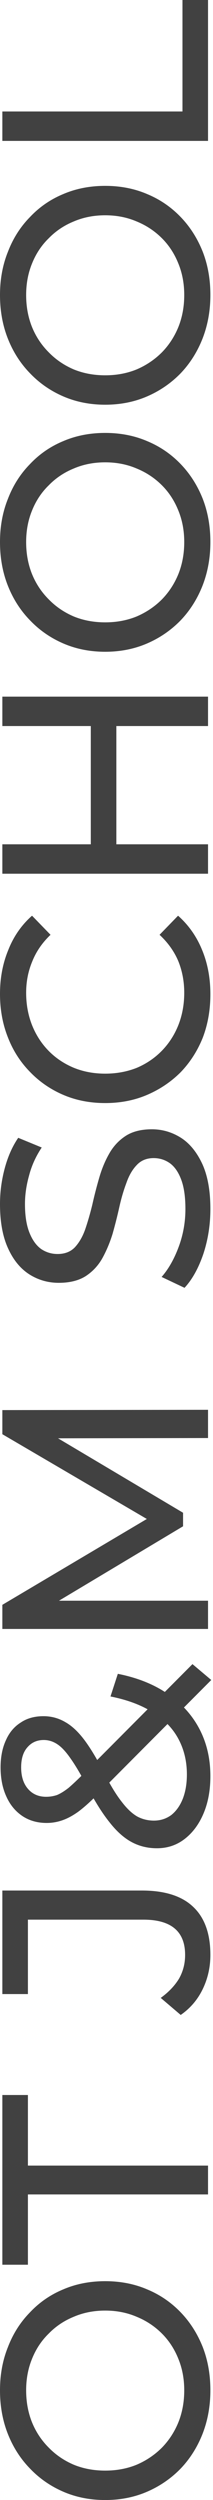
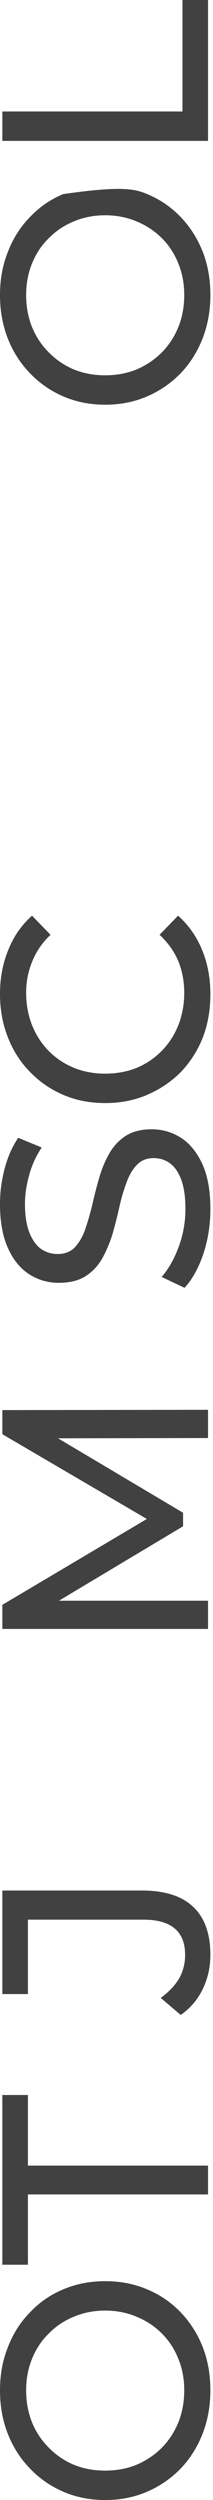
<svg xmlns="http://www.w3.org/2000/svg" width="29" height="340" viewBox="0 0 29 340" fill="none">
  <path d="M28.644 325.078C28.644 327.212 28.284 329.198 27.564 331.039C26.844 332.852 25.844 334.426 24.563 335.759C23.257 337.093 21.736 338.133 20.003 338.88C18.269 339.627 16.376 340 14.322 340C12.268 340 10.375 339.627 8.641 338.88C6.908 338.133 5.401 337.093 4.121 335.759C2.814 334.426 1.8 332.852 1.08 331.039C0.36 329.225 -5.57835e-07 327.238 -6.52264e-07 325.078C-7.45528e-07 322.944 0.36 320.984 1.08 319.197C1.774 317.384 2.774 315.81 4.081 314.476C5.361 313.116 6.868 312.076 8.601 311.356C10.335 310.609 12.242 310.236 14.322 310.236C16.402 310.236 18.309 310.609 20.043 311.356C21.776 312.076 23.297 313.116 24.603 314.476C25.884 315.81 26.884 317.384 27.604 319.197C28.297 320.984 28.644 322.944 28.644 325.078ZM25.084 325.078C25.084 323.531 24.817 322.104 24.283 320.797C23.75 319.464 23.003 318.317 22.043 317.357C21.056 316.37 19.909 315.61 18.603 315.077C17.296 314.516 15.869 314.236 14.322 314.236C12.775 314.236 11.348 314.516 10.041 315.077C8.735 315.61 7.601 316.37 6.641 317.357C5.654 318.317 4.894 319.464 4.361 320.797C3.827 322.104 3.56 323.531 3.56 325.078C3.56 326.651 3.827 328.105 4.361 329.439C4.894 330.745 5.654 331.892 6.641 332.879C7.601 333.866 8.735 334.639 10.041 335.199C11.348 335.733 12.775 335.999 14.322 335.999C15.869 335.999 17.296 335.733 18.603 335.199C19.909 334.639 21.056 333.866 22.043 332.879C23.003 331.892 23.75 330.745 24.283 329.439C24.817 328.105 25.084 326.651 25.084 325.078Z" fill="#414141" />
  <path d="M28.324 298.439L2.76 298.439L3.801 297.438L3.801 308L0.32 308L0.32 284.917L3.801 284.917L3.801 295.478L2.76 294.518L28.324 294.518L28.324 298.439Z" fill="#414141" />
  <path d="M28.644 265.87C28.644 267.524 28.297 269.071 27.604 270.511C26.91 271.951 25.91 273.125 24.603 274.031L21.883 271.711C22.95 270.938 23.777 270.071 24.363 269.111C24.924 268.124 25.203 267.044 25.203 265.87C25.203 262.67 23.31 261.07 19.523 261.07L3.801 261.07L3.801 271.191L0.32 271.191L0.32 257.109L19.323 257.109C22.443 257.109 24.777 257.856 26.324 259.349C27.87 260.816 28.644 262.99 28.644 265.87Z" fill="#414141" />
-   <path d="M28.644 241.559C28.644 243.453 28.337 245.133 27.724 246.6C27.11 248.067 26.257 249.227 25.163 250.08C24.07 250.934 22.803 251.361 21.363 251.361C20.11 251.361 18.963 251.08 17.922 250.52C16.882 249.96 15.882 249.067 14.922 247.84C13.935 246.613 12.922 245 11.882 242.999C11.028 241.372 10.281 240.106 9.641 239.199C9.001 238.265 8.401 237.612 7.841 237.239C7.254 236.838 6.628 236.638 5.961 236.638C5.054 236.638 4.321 236.959 3.761 237.599C3.174 238.239 2.88 239.159 2.88 240.359C2.88 241.612 3.2 242.599 3.841 243.319C4.454 244.013 5.267 244.36 6.281 244.36C6.788 244.36 7.281 244.28 7.761 244.12C8.214 243.933 8.735 243.613 9.321 243.159C9.881 242.679 10.601 241.999 11.482 241.119L26.204 226.317L28.764 228.477L13.122 244.2C12.188 245.133 11.362 245.866 10.642 246.4C9.895 246.933 9.175 247.32 8.481 247.56C7.788 247.8 7.081 247.92 6.361 247.92C5.107 247.92 4.014 247.613 3.08 247C2.12 246.36 1.387 245.48 0.88 244.36C0.347 243.213 0.08 241.879 0.08 240.359C0.08 238.945 0.32 237.719 0.8 236.678C1.254 235.638 1.92 234.838 2.8 234.278C3.654 233.691 4.694 233.398 5.921 233.398C6.988 233.398 7.974 233.665 8.881 234.198C9.788 234.705 10.668 235.532 11.522 236.678C12.375 237.825 13.295 239.372 14.282 241.319C15.109 242.919 15.882 244.173 16.602 245.08C17.296 245.986 17.989 246.64 18.683 247.04C19.376 247.413 20.136 247.6 20.963 247.6C21.843 247.6 22.63 247.347 23.323 246.84C23.99 246.306 24.51 245.573 24.883 244.64C25.257 243.679 25.444 242.573 25.444 241.319C25.444 239.532 25.057 237.919 24.283 236.478C23.51 235.038 22.35 233.838 20.803 232.878C19.256 231.891 17.336 231.171 15.042 230.718L16.042 227.637C18.736 228.171 21.016 229.091 22.883 230.398C24.75 231.678 26.177 233.265 27.164 235.158C28.151 237.052 28.644 239.185 28.644 241.559Z" fill="#414141" />
  <path d="M28.324 221.535L0.32 221.535L0.32 218.254L21.483 205.692L21.483 207.453L0.32 195.051L0.32 191.77L28.324 191.73L28.324 195.571L6.361 195.611L6.361 194.691L24.924 205.732L24.924 207.573L6.361 218.694L6.361 217.694L28.324 217.694L28.324 221.535Z" fill="#414141" />
  <path d="M28.644 164.421C28.644 166.555 28.324 168.595 27.684 170.542C27.017 172.489 26.164 174.023 25.123 175.143L22.003 173.663C22.936 172.596 23.71 171.236 24.323 169.582C24.937 167.928 25.244 166.208 25.244 164.421C25.244 162.794 25.057 161.474 24.683 160.461C24.31 159.447 23.803 158.7 23.163 158.22C22.496 157.74 21.75 157.5 20.923 157.5C19.963 157.5 19.189 157.82 18.603 158.46C18.016 159.074 17.549 159.887 17.202 160.901C16.829 161.888 16.509 162.981 16.242 164.181C15.976 165.381 15.669 166.595 15.322 167.822C14.949 169.022 14.482 170.129 13.922 171.142C13.362 172.129 12.615 172.929 11.682 173.543C10.722 174.156 9.495 174.463 8.001 174.463C6.561 174.463 5.241 174.089 4.041 173.342C2.814 172.569 1.84 171.396 1.12 169.822C0.373 168.222 -7.59726e-06 166.195 -7.70452e-06 163.741C-7.77563e-06 162.114 0.213 160.501 0.64 158.9C1.067 157.3 1.68 155.913 2.48 154.74L5.681 156.06C4.881 157.26 4.307 158.527 3.961 159.861C3.587 161.194 3.4 162.488 3.4 163.741C3.4 165.315 3.6 166.608 4.001 167.622C4.401 168.635 4.934 169.382 5.601 169.862C6.268 170.315 7.014 170.542 7.841 170.542C8.828 170.542 9.615 170.235 10.201 169.622C10.788 168.982 11.255 168.168 11.602 167.182C11.948 166.168 12.268 165.061 12.562 163.861C12.828 162.661 13.135 161.461 13.482 160.261C13.829 159.034 14.282 157.927 14.842 156.94C15.402 155.927 16.149 155.113 17.082 154.5C18.016 153.886 19.216 153.58 20.683 153.58C22.096 153.58 23.417 153.966 24.643 154.74C25.844 155.513 26.817 156.714 27.564 158.34C28.284 159.941 28.644 161.968 28.644 164.421Z" fill="#414141" />
  <path d="M28.644 135.213C28.644 137.347 28.297 139.321 27.604 141.134C26.884 142.921 25.884 144.481 24.603 145.815C23.297 147.122 21.776 148.149 20.043 148.895C18.309 149.642 16.402 150.016 14.322 150.016C12.242 150.016 10.335 149.642 8.601 148.895C6.868 148.149 5.361 147.108 4.081 145.775C2.774 144.441 1.774 142.881 1.08 141.094C0.36 139.281 -8.85999e-06 137.307 -8.95325e-06 135.173C-9.04768e-06 133.013 0.373 131.026 1.12 129.213C1.84 127.372 2.92 125.812 4.361 124.532L6.881 127.132C5.761 128.199 4.934 129.399 4.401 130.733C3.841 132.066 3.56 133.493 3.56 135.013C3.56 136.587 3.827 138.054 4.361 139.414C4.894 140.748 5.641 141.908 6.601 142.895C7.561 143.881 8.708 144.655 10.041 145.215C11.348 145.748 12.775 146.015 14.322 146.015C15.869 146.015 17.309 145.748 18.643 145.215C19.949 144.655 21.083 143.881 22.043 142.895C23.003 141.908 23.75 140.748 24.283 139.414C24.817 138.054 25.084 136.587 25.084 135.013C25.084 133.493 24.817 132.066 24.283 130.733C23.723 129.399 22.87 128.199 21.723 127.132L24.243 124.532C25.684 125.812 26.777 127.372 27.524 129.213C28.271 131.026 28.644 133.026 28.644 135.213Z" fill="#414141" />
-   <path d="M0.32 98.742L0.32 94.742L28.324 94.742L28.324 98.742L0.32 98.742ZM28.324 114.824L28.324 118.825L0.32 118.825L0.32 114.824L28.324 114.824ZM15.842 98.382L15.842 115.224L12.362 115.224L12.362 98.382L15.842 98.382Z" fill="#414141" />
-   <path d="M28.644 73.718C28.644 75.851 28.284 77.838 27.564 79.679C26.844 81.492 25.844 83.066 24.563 84.399C23.257 85.733 21.736 86.773 20.003 87.52C18.269 88.266 16.376 88.64 14.322 88.64C12.268 88.64 10.375 88.266 8.641 87.52C6.908 86.773 5.401 85.733 4.121 84.399C2.814 83.066 1.8 81.492 1.08 79.679C0.36 77.865 -1.15451e-05 75.878 -1.16396e-05 73.718C-1.17328e-05 71.584 0.36 69.624 1.08 67.837C1.774 66.023 2.774 64.45 4.081 63.116C5.361 61.756 6.868 60.716 8.601 59.996C10.335 59.249 12.242 58.876 14.322 58.876C16.402 58.876 18.309 59.249 20.043 59.996C21.776 60.716 23.297 61.756 24.603 63.116C25.884 64.45 26.884 66.023 27.604 67.837C28.297 69.624 28.644 71.584 28.644 73.718ZM25.084 73.718C25.084 72.171 24.817 70.744 24.283 69.437C23.75 68.104 23.003 66.957 22.043 65.997C21.056 65.01 19.909 64.25 18.603 63.716C17.296 63.156 15.869 62.876 14.322 62.876C12.775 62.876 11.348 63.156 10.041 63.716C8.735 64.25 7.601 65.01 6.641 65.997C5.654 66.957 4.894 68.104 4.361 69.437C3.827 70.744 3.56 72.171 3.56 73.718C3.56 75.291 3.827 76.745 4.361 78.078C4.894 79.385 5.654 80.532 6.641 81.519C7.601 82.506 8.735 83.279 10.041 83.839C11.348 84.373 12.775 84.639 14.322 84.639C15.869 84.639 17.296 84.373 18.603 83.839C19.909 83.279 21.056 82.506 22.043 81.519C23.003 80.532 23.75 79.385 24.283 78.078C24.817 76.745 25.084 75.291 25.084 73.718Z" fill="#414141" />
-   <path d="M28.644 40.119C28.644 42.253 28.284 44.24 27.564 46.08C26.844 47.894 25.844 49.467 24.563 50.801C23.256 52.134 21.736 53.175 20.003 53.921C18.269 54.668 16.376 55.041 14.322 55.041C12.268 55.041 10.375 54.668 8.641 53.921C6.908 53.175 5.401 52.134 4.121 50.801C2.814 49.467 1.8 47.894 1.08 46.08C0.36 44.267 -1.30138e-05 42.28 -1.31082e-05 40.119C-1.32015e-05 37.986 0.36 36.025 1.08 34.239C1.774 32.425 2.774 30.851 4.081 29.518C5.361 28.158 6.868 27.117 8.601 26.397C10.335 25.651 12.242 25.277 14.322 25.277C16.402 25.277 18.309 25.651 20.043 26.397C21.776 27.117 23.297 28.158 24.603 29.518C25.884 30.851 26.884 32.425 27.604 34.239C28.297 36.025 28.644 37.986 28.644 40.119ZM25.084 40.119C25.084 38.572 24.817 37.146 24.283 35.839C23.75 34.505 23.003 33.358 22.043 32.398C21.056 31.412 19.909 30.651 18.603 30.118C17.296 29.558 15.869 29.278 14.322 29.278C12.775 29.278 11.348 29.558 10.041 30.118C8.735 30.651 7.601 31.412 6.641 32.398C5.654 33.358 4.894 34.505 4.361 35.839C3.827 37.146 3.56 38.572 3.56 40.119C3.56 41.693 3.827 43.146 4.361 44.48C4.894 45.787 5.654 46.934 6.641 47.92C7.601 48.907 8.735 49.681 10.041 50.241C11.348 50.774 12.775 51.041 14.322 51.041C15.869 51.041 17.296 50.774 18.603 50.241C19.909 49.681 21.056 48.907 22.043 47.92C23.003 46.934 23.75 45.787 24.283 44.48C24.817 43.146 25.084 41.693 25.084 40.119Z" fill="#414141" />
+   <path d="M28.644 40.119C28.644 42.253 28.284 44.24 27.564 46.08C26.844 47.894 25.844 49.467 24.563 50.801C23.256 52.134 21.736 53.175 20.003 53.921C18.269 54.668 16.376 55.041 14.322 55.041C12.268 55.041 10.375 54.668 8.641 53.921C6.908 53.175 5.401 52.134 4.121 50.801C2.814 49.467 1.8 47.894 1.08 46.08C0.36 44.267 -1.30138e-05 42.28 -1.31082e-05 40.119C-1.32015e-05 37.986 0.36 36.025 1.08 34.239C1.774 32.425 2.774 30.851 4.081 29.518C5.361 28.158 6.868 27.117 8.601 26.397C16.402 25.277 18.309 25.651 20.043 26.397C21.776 27.117 23.297 28.158 24.603 29.518C25.884 30.851 26.884 32.425 27.604 34.239C28.297 36.025 28.644 37.986 28.644 40.119ZM25.084 40.119C25.084 38.572 24.817 37.146 24.283 35.839C23.75 34.505 23.003 33.358 22.043 32.398C21.056 31.412 19.909 30.651 18.603 30.118C17.296 29.558 15.869 29.278 14.322 29.278C12.775 29.278 11.348 29.558 10.041 30.118C8.735 30.651 7.601 31.412 6.641 32.398C5.654 33.358 4.894 34.505 4.361 35.839C3.827 37.146 3.56 38.572 3.56 40.119C3.56 41.693 3.827 43.146 4.361 44.48C4.894 45.787 5.654 46.934 6.641 47.92C7.601 48.907 8.735 49.681 10.041 50.241C11.348 50.774 12.775 51.041 14.322 51.041C15.869 51.041 17.296 50.774 18.603 50.241C19.909 49.681 21.056 48.907 22.043 47.92C23.003 46.934 23.75 45.787 24.283 44.48C24.817 43.146 25.084 41.693 25.084 40.119Z" fill="#414141" />
  <path d="M28.324 19.163L0.32 19.163L0.32 15.162L24.843 15.162L24.843 -1.08594e-06L28.324 -1.23808e-06L28.324 19.163Z" fill="#414141" />
</svg>